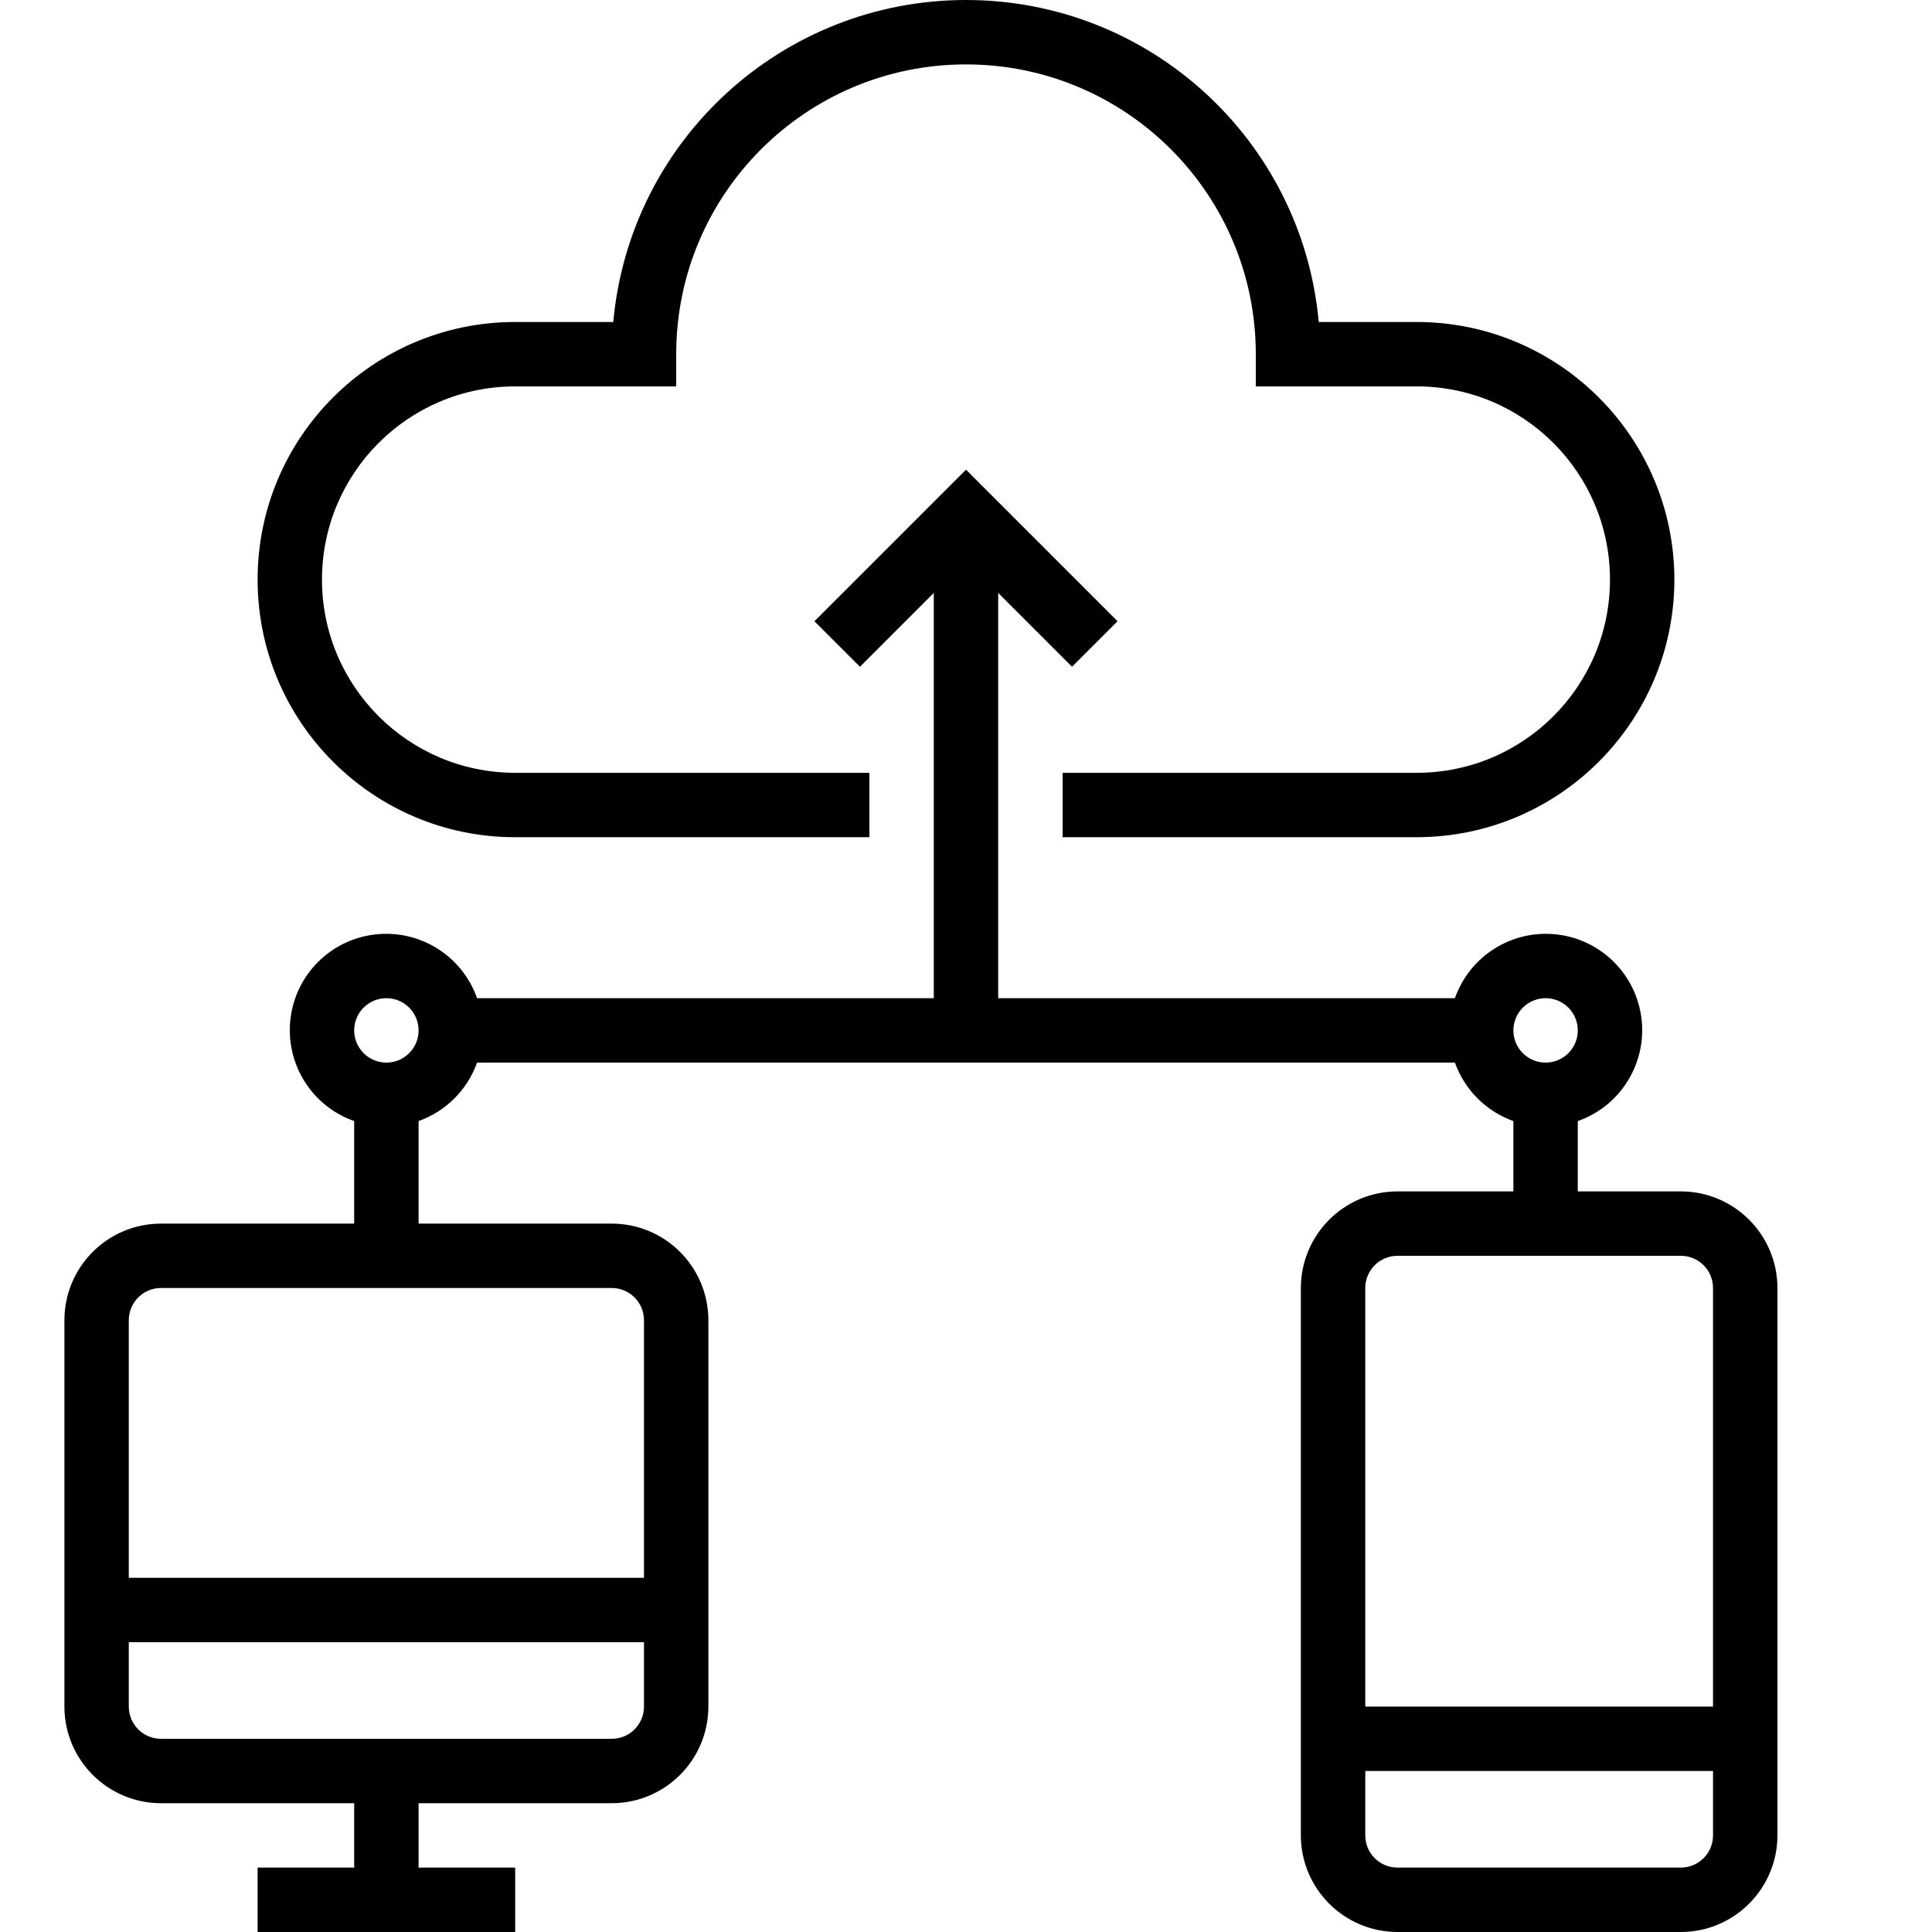
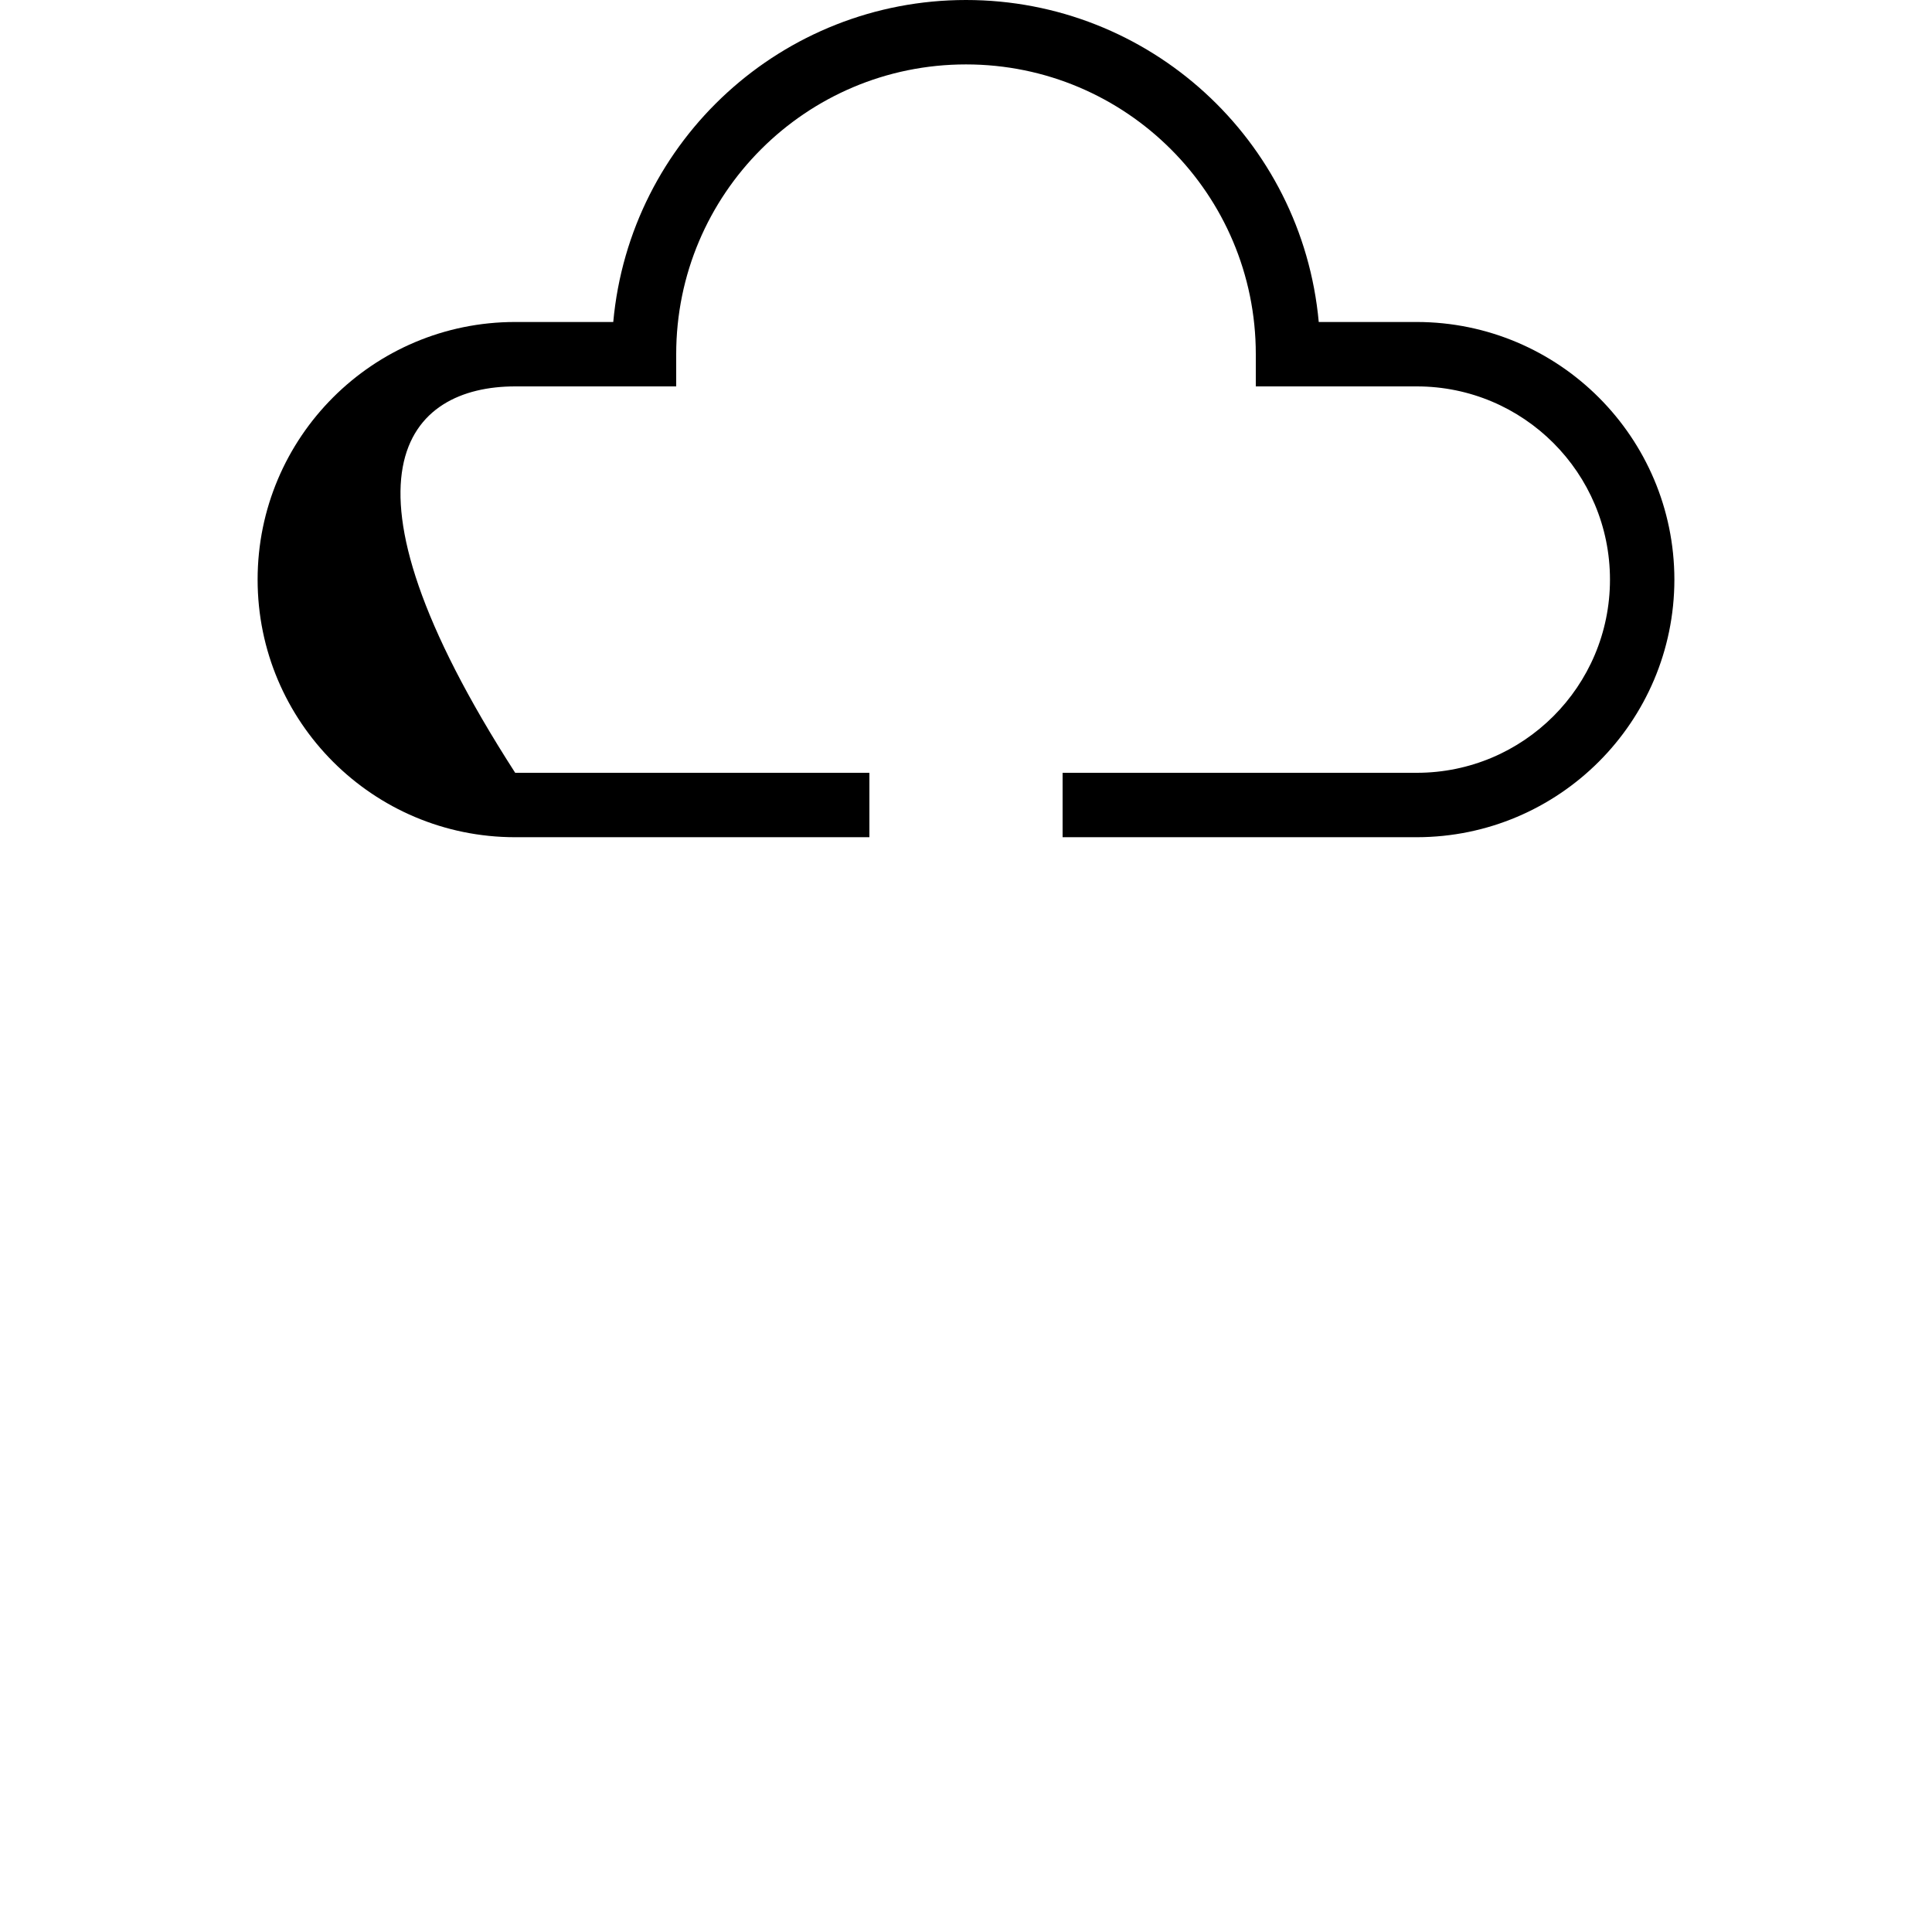
<svg xmlns="http://www.w3.org/2000/svg" width="50" height="50" viewBox="0 0 50 50" fill="none">
  <g clip-path="url(#clip0)">
-     <path d="M43.333 15C43.329 11.32 40.346 8.337 36.666 8.333H34.129C33.698 3.613 29.74 0 25 0C20.26 0 16.302 3.613 15.871 8.333H13.333C9.651 8.333 6.667 11.318 6.667 15C6.667 18.682 9.651 21.667 13.333 21.667H22.5V20H13.333C10.572 20 8.333 17.761 8.333 15C8.333 12.239 10.572 10 13.333 10H17.5V9.167C17.5 5.024 20.858 1.667 25 1.667C29.142 1.667 32.5 5.024 32.5 9.167V10H36.666C39.428 10 41.666 12.239 41.666 15C41.666 17.761 39.428 20 36.666 20H27.5V21.667H36.666C40.346 21.663 43.329 18.68 43.333 15Z" fill="black" />
-     <path d="M46 47.5V33.333C45.998 31.953 44.88 30.835 43.5 30.833H40.833V29.013C41.93 28.628 42.615 27.535 42.484 26.38C42.353 25.225 41.441 24.313 40.286 24.183C39.131 24.052 38.039 24.737 37.653 25.833H25.833V15.345L27.744 17.256L28.922 16.078L25 12.155L21.077 16.078L22.256 17.256L24.166 15.345V25.833H12.346C11.961 24.737 10.869 24.052 9.713 24.183C8.558 24.313 7.646 25.225 7.516 26.38C7.385 27.535 8.07 28.628 9.166 29.013V31.667H4.167C2.786 31.668 1.668 32.786 1.667 34.167V44.167C1.668 45.547 2.786 46.665 4.167 46.667H9.166V48.333H6.667V50H13.333V48.333H10.833V46.667H15.833C17.213 46.665 18.331 45.547 18.333 44.167V34.167C18.331 32.786 17.213 31.668 15.833 31.667H10.833V29.013C11.539 28.761 12.095 28.206 12.346 27.5H37.653C37.905 28.206 38.461 28.761 39.166 29.013V30.833H36.166C34.786 30.835 33.668 31.953 33.666 33.333V47.5C33.668 48.88 34.786 49.998 36.166 50H43.5C44.88 49.998 45.998 48.88 46 47.5ZM16.666 44.167C16.666 44.627 16.293 45 15.833 45H4.167C3.706 45 3.334 44.627 3.333 44.167V42.5H16.666V44.167ZM15.833 33.333C16.293 33.334 16.666 33.706 16.666 34.167V40.833H3.333V34.167C3.334 33.706 3.706 33.334 4.167 33.333H15.833ZM10 27.5C9.54 27.5 9.166 27.127 9.166 26.667C9.166 26.206 9.54 25.833 10 25.833C10.46 25.833 10.833 26.206 10.833 26.667C10.833 27.127 10.46 27.5 10 27.5ZM40 25.833C40.46 25.833 40.833 26.206 40.833 26.667C40.833 27.127 40.46 27.5 40 27.5C39.54 27.5 39.166 27.127 39.166 26.667C39.167 26.206 39.54 25.834 40 25.833ZM35.333 33.333C35.334 32.873 35.706 32.5 36.166 32.5H43.5C43.96 32.5 44.333 32.873 44.333 33.333V44.167H35.333V33.333ZM35.333 47.5V45.833H44.333V47.5C44.333 47.96 43.96 48.333 43.5 48.333H36.166C35.706 48.333 35.334 47.96 35.333 47.5Z" fill="black" />
+     <path d="M43.333 15C43.329 11.32 40.346 8.337 36.666 8.333H34.129C33.698 3.613 29.74 0 25 0C20.26 0 16.302 3.613 15.871 8.333H13.333C9.651 8.333 6.667 11.318 6.667 15C6.667 18.682 9.651 21.667 13.333 21.667H22.5V20H13.333C8.333 12.239 10.572 10 13.333 10H17.5V9.167C17.5 5.024 20.858 1.667 25 1.667C29.142 1.667 32.5 5.024 32.5 9.167V10H36.666C39.428 10 41.666 12.239 41.666 15C41.666 17.761 39.428 20 36.666 20H27.5V21.667H36.666C40.346 21.663 43.329 18.68 43.333 15Z" fill="black" />
  </g>
  <defs>
    <clipPath id="clip0">
      <rect width="50" height="50" fill="white" />
    </clipPath>
  </defs>
</svg>